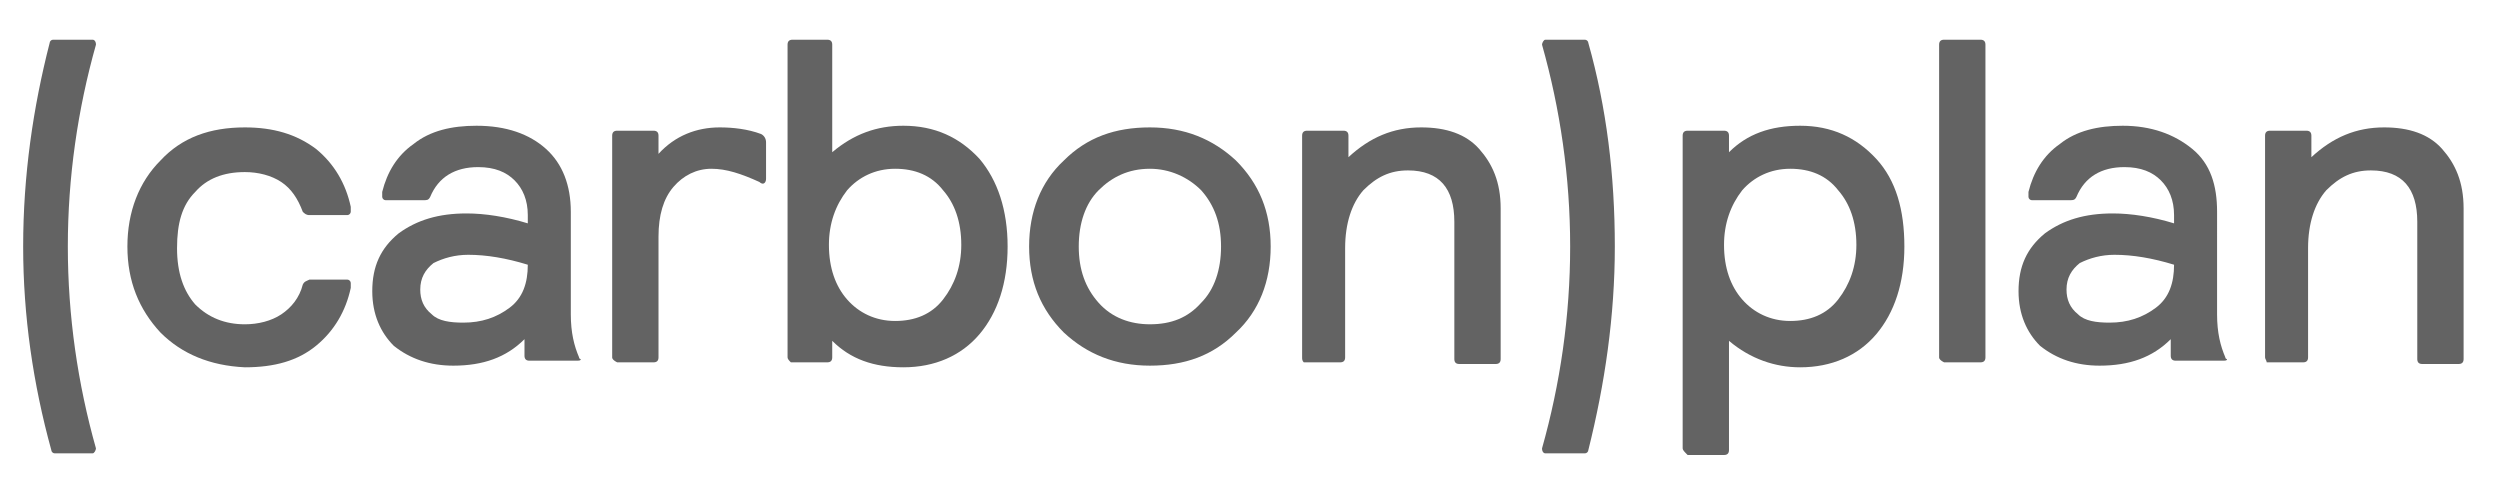
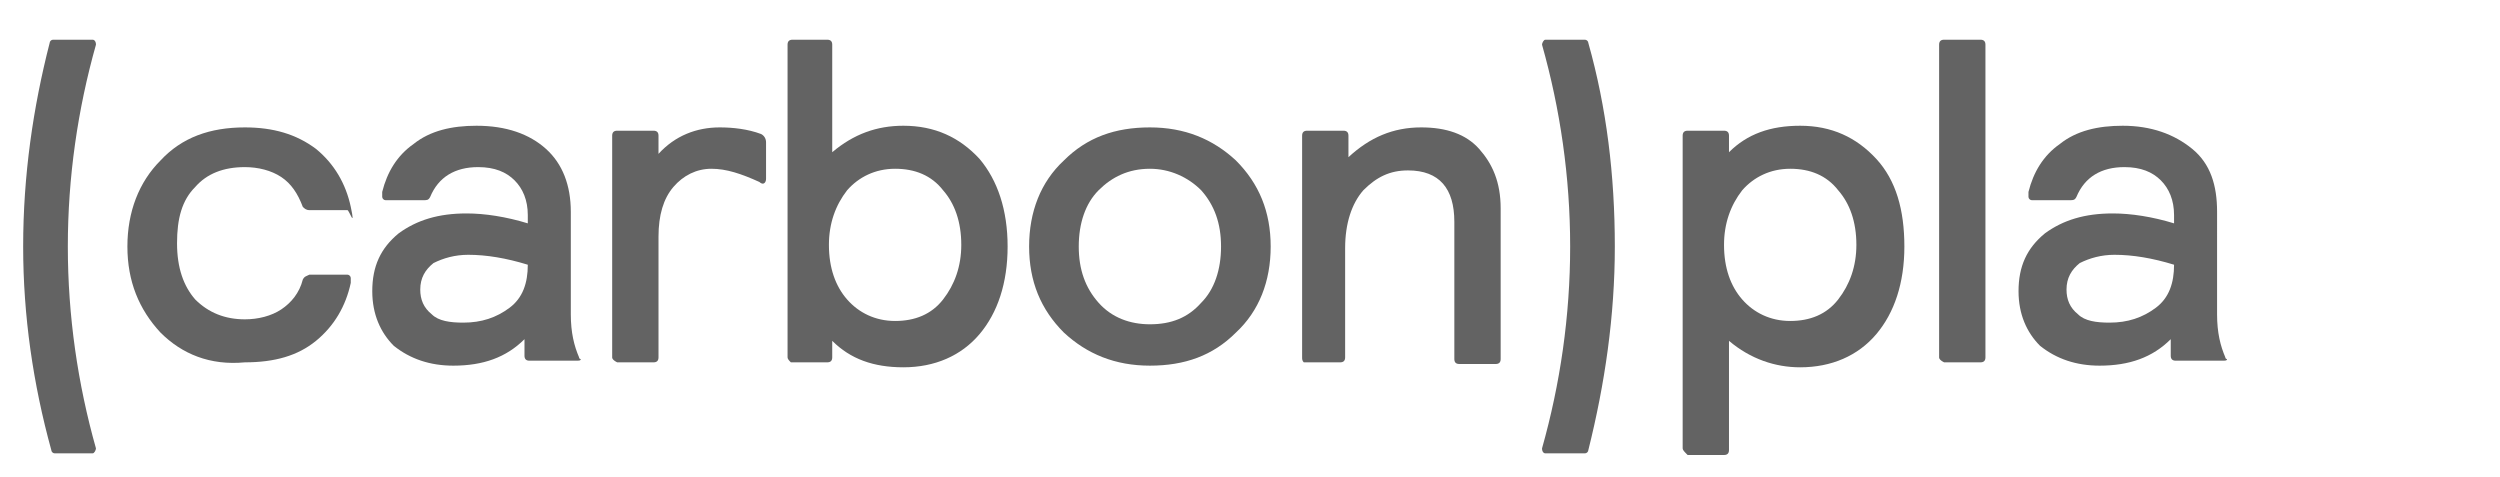
<svg xmlns="http://www.w3.org/2000/svg" version="1.1" x="0px" y="0px" viewBox="0 0 151.1 28.8">
  <g>
    <g>
-       <path d="M9.7,20.1c-1.3-1.4-2-3.1-2-5.2c0-2.1,0.7-3.9,2-5.2c1.3-1.4,3-2,5.1-2c1.7,0,3.1,0.4,4.3,1.3 c1.1,0.9,1.8,2.1,2.1,3.5c0,0.1,0,0.2,0,0.3s-0.1,0.2-0.2,0.2h-2.3c-0.2,0-0.3-0.1-0.4-0.2c-0.3-0.8-0.7-1.4-1.3-1.8 c-0.6-0.4-1.4-0.6-2.2-0.6c-1.3,0-2.3,0.4-3,1.2c-0.8,0.8-1.1,1.9-1.1,3.4c0,1.5,0.4,2.6,1.1,3.4c0.8,0.8,1.8,1.2,3,1.2 c0.8,0,1.6-0.2,2.2-0.6c0.6-0.4,1.1-1,1.3-1.8c0.1-0.2,0.2-0.2,0.4-0.3H21c0.1,0,0.2,0.1,0.2,0.2c0,0.1,0,0.2,0,0.3 c-0.3,1.4-1,2.6-2.1,3.5c-1.1,0.9-2.5,1.3-4.3,1.3C12.7,22.1,11,21.4,9.7,20.1z" style="fill:#636363" />
+       <path d="M9.7,20.1c-1.3-1.4-2-3.1-2-5.2c0-2.1,0.7-3.9,2-5.2c1.3-1.4,3-2,5.1-2c1.7,0,3.1,0.4,4.3,1.3 c1.1,0.9,1.8,2.1,2.1,3.5s-0.1,0.2-0.2,0.2h-2.3c-0.2,0-0.3-0.1-0.4-0.2c-0.3-0.8-0.7-1.4-1.3-1.8 c-0.6-0.4-1.4-0.6-2.2-0.6c-1.3,0-2.3,0.4-3,1.2c-0.8,0.8-1.1,1.9-1.1,3.4c0,1.5,0.4,2.6,1.1,3.4c0.8,0.8,1.8,1.2,3,1.2 c0.8,0,1.6-0.2,2.2-0.6c0.6-0.4,1.1-1,1.3-1.8c0.1-0.2,0.2-0.2,0.4-0.3H21c0.1,0,0.2,0.1,0.2,0.2c0,0.1,0,0.2,0,0.3 c-0.3,1.4-1,2.6-2.1,3.5c-1.1,0.9-2.5,1.3-4.3,1.3C12.7,22.1,11,21.4,9.7,20.1z" style="fill:#636363" />
    </g>
    <g>
      <path d="M22.5,17.6c0-1.5,0.5-2.6,1.6-3.5c1.1-0.8,2.4-1.2,4.1-1.2c1.1,0,2.4,0.2,3.7,0.6V13c0-0.9-0.3-1.6-0.8-2.1 c-0.5-0.5-1.2-0.8-2.2-0.8c-1.4,0-2.4,0.6-2.9,1.8c-0.1,0.2-0.2,0.2-0.4,0.2h-2.3c-0.1,0-0.2-0.1-0.2-0.2c0-0.1,0-0.2,0-0.3 c0.3-1.2,0.9-2.2,1.9-2.9c1-0.8,2.3-1.1,3.8-1.1C30.6,7.6,32,8.1,33,9c1,0.9,1.5,2.2,1.5,3.8V19c0,1.1,0.2,1.9,0.5,2.6 c0,0.1,0.1,0.1,0.1,0.1c0,0.1-0.1,0.1-0.3,0.1h-2.8c-0.2,0-0.3-0.1-0.3-0.3v-1c-1.1,1.1-2.5,1.6-4.3,1.6c-1.4,0-2.6-0.4-3.6-1.2 C23,20.1,22.5,19,22.5,17.6z M25.4,17.5c0,0.6,0.2,1.1,0.7,1.5c0.4,0.4,1.1,0.5,1.9,0.5c1.1,0,2-0.3,2.8-0.9 c0.8-0.6,1.1-1.5,1.1-2.6c-1.3-0.4-2.5-0.6-3.6-0.6c-0.8,0-1.5,0.2-2.1,0.5C25.7,16.3,25.4,16.8,25.4,17.5z" style="fill:#636363" />
    </g>
    <g>
      <path d="M37,21.6V8.2c0-0.2,0.1-0.3,0.3-0.3h2.2c0.2,0,0.3,0.1,0.3,0.3v1.1c1-1.1,2.3-1.6,3.7-1.6 c0.8,0,1.7,0.1,2.5,0.4c0.2,0.1,0.3,0.3,0.3,0.5v2.2c0,0.2-0.1,0.3-0.2,0.3c0,0-0.1,0-0.2-0.1c-1.1-0.5-2-0.8-2.9-0.8 c-0.9,0-1.7,0.4-2.3,1.1c-0.6,0.7-0.9,1.7-0.9,3v7.3c0,0.2-0.1,0.3-0.3,0.3h-2.2C37.1,21.8,37,21.7,37,21.6z" style="fill:#636363" />
    </g>
    <g>
      <path d="M47.6,21.6V2.7c0-0.2,0.1-0.3,0.3-0.3H50c0.2,0,0.3,0.1,0.3,0.3v6.5c1.3-1.1,2.7-1.6,4.3-1.6 c1.9,0,3.4,0.7,4.6,2c1.1,1.3,1.7,3.1,1.7,5.3c0,2.2-0.6,4-1.7,5.3c-1.1,1.3-2.7,2-4.6,2c-1.8,0-3.2-0.5-4.3-1.6v1 c0,0.2-0.1,0.3-0.3,0.3h-2.2C47.7,21.8,47.6,21.7,47.6,21.6z M51.2,11.5c-0.7,0.9-1.1,2-1.1,3.3c0,1.4,0.4,2.5,1.1,3.3 s1.7,1.3,2.9,1.3c1.2,0,2.2-0.4,2.9-1.3c0.7-0.9,1.1-2,1.1-3.3c0-1.4-0.4-2.5-1.1-3.3c-0.7-0.9-1.7-1.3-2.9-1.3 C52.9,10.2,51.9,10.7,51.2,11.5z" style="fill:#636363" />
    </g>
    <g>
      <path d="M64.3,20.1c-1.4-1.4-2.1-3.1-2.1-5.2c0-2.1,0.7-3.9,2.1-5.2c1.4-1.4,3.1-2,5.2-2c2.1,0,3.8,0.7,5.2,2 c1.4,1.4,2.1,3.1,2.1,5.2c0,2.1-0.7,3.9-2.1,5.2c-1.4,1.4-3.1,2-5.2,2C67.4,22.1,65.7,21.4,64.3,20.1z M66.4,11.5 c-0.8,0.8-1.2,2-1.2,3.4c0,1.4,0.4,2.5,1.2,3.4s1.9,1.3,3.1,1.3c1.3,0,2.3-0.4,3.1-1.3c0.8-0.8,1.2-2,1.2-3.4 c0-1.4-0.4-2.5-1.2-3.4c-0.8-0.8-1.9-1.3-3.1-1.3C68.2,10.2,67.2,10.7,66.4,11.5z" style="fill:#636363" />
    </g>
    <g>
      <path d="M78.7,21.6V8.2c0-0.2,0.1-0.3,0.3-0.3h2.2c0.2,0,0.3,0.1,0.3,0.3v1.3c1.3-1.2,2.7-1.8,4.4-1.8 c1.5,0,2.7,0.4,3.5,1.3c0.8,0.9,1.3,2,1.3,3.6v9.1c0,0.2-0.1,0.3-0.3,0.3h-2.2c-0.2,0-0.3-0.1-0.3-0.3v-8.3c0-2-0.9-3.1-2.8-3.1 c-1.1,0-1.9,0.4-2.7,1.2c-0.7,0.8-1.1,2-1.1,3.5v6.6c0,0.2-0.1,0.3-0.3,0.3h-2.2C78.7,21.8,78.7,21.7,78.7,21.6z" style="fill:#636363" />
    </g>
    <g>
      <path d="M101.7,27.1V8.2c0-0.2,0.1-0.3,0.3-0.3h2.2c0.2,0,0.3,0.1,0.3,0.3v1c1.1-1.1,2.5-1.6,4.3-1.6 c1.9,0,3.4,0.7,4.6,2s1.7,3.1,1.7,5.3c0,2.2-0.6,4-1.7,5.3c-1.1,1.3-2.7,2-4.6,2c-1.5,0-3-0.5-4.3-1.6v6.6c0,0.2-0.1,0.3-0.3,0.3 H102C101.8,27.3,101.7,27.2,101.7,27.1z M105.3,11.5c-0.7,0.9-1.1,2-1.1,3.3c0,1.4,0.4,2.5,1.1,3.3s1.7,1.3,2.9,1.3 c1.2,0,2.2-0.4,2.9-1.3c0.7-0.9,1.1-2,1.1-3.3c0-1.4-0.4-2.5-1.1-3.3c-0.7-0.9-1.7-1.3-2.9-1.3C107,10.2,106,10.7,105.3,11.5z" style="fill:#636363" />
    </g>
    <g>
      <path d="M117.2,21.6V2.7c0-0.2,0.1-0.3,0.3-0.3h2.2c0.2,0,0.3,0.1,0.3,0.3v18.9c0,0.2-0.1,0.3-0.3,0.3h-2.2 C117.3,21.8,117.2,21.7,117.2,21.6z" style="fill:#636363" />
    </g>
    <g>
      <path d="M122,17.6c0-1.5,0.5-2.6,1.6-3.5c1.1-0.8,2.4-1.2,4.1-1.2c1.1,0,2.4,0.2,3.7,0.6V13c0-0.9-0.3-1.6-0.8-2.1 c-0.5-0.5-1.2-0.8-2.2-0.8c-1.4,0-2.4,0.6-2.9,1.8c-0.1,0.2-0.2,0.2-0.4,0.2h-2.3c-0.1,0-0.2-0.1-0.2-0.2c0-0.1,0-0.2,0-0.3 c0.3-1.2,0.9-2.2,1.9-2.9c1-0.8,2.3-1.1,3.8-1.1c1.7,0,3.1,0.5,4.2,1.4s1.5,2.2,1.5,3.8V19c0,1.1,0.2,1.9,0.5,2.6 c0,0.1,0.1,0.1,0.1,0.1c0,0.1-0.1,0.1-0.3,0.1h-2.8c-0.2,0-0.3-0.1-0.3-0.3v-1c-1.1,1.1-2.5,1.6-4.3,1.6c-1.4,0-2.6-0.4-3.6-1.2 C122.5,20.1,122,19,122,17.6z M124.9,17.5c0,0.6,0.2,1.1,0.7,1.5c0.4,0.4,1.1,0.5,1.9,0.5c1.1,0,2-0.3,2.8-0.9 c0.8-0.6,1.1-1.5,1.1-2.6c-1.3-0.4-2.5-0.6-3.6-0.6c-0.8,0-1.5,0.2-2.1,0.5C125.2,16.3,124.9,16.8,124.9,17.5z" style="fill:#636363" />
    </g>
    <g>
-       <path d="M136.9,21.6V8.2c0-0.2,0.1-0.3,0.3-0.3h2.2c0.2,0,0.3,0.1,0.3,0.3v1.3c1.3-1.2,2.7-1.8,4.4-1.8 c1.5,0,2.7,0.4,3.5,1.3c0.8,0.9,1.3,2,1.3,3.6v9.1c0,0.2-0.1,0.3-0.3,0.3h-2.2c-0.2,0-0.3-0.1-0.3-0.3v-8.3c0-2-0.9-3.1-2.8-3.1 c-1.1,0-1.9,0.4-2.7,1.2c-0.7,0.8-1.1,2-1.1,3.5v6.6c0,0.2-0.1,0.3-0.3,0.3h-2.2C137,21.8,136.9,21.7,136.9,21.6z" style="fill:#636363" />
-     </g>
+       </g>
    <path d="M97.6,14.9c0,4.2-0.6,8.3-1.6,12.3c0,0.1-0.1,0.2-0.2,0.2h-2.4c-0.1,0-0.2-0.1-0.2-0.3c1.1-3.9,1.7-8,1.7-12.2 s-0.6-8.3-1.7-12.2c0-0.1,0.1-0.3,0.2-0.3l2.4,0c0.1,0,0.2,0.1,0.2,0.2C97.1,6.5,97.6,10.6,97.6,14.9z" style="fill:#636363" />
    <path d="M1.4,14.9C1.4,10.6,2,6.5,3,2.6c0-0.1,0.1-0.2,0.2-0.2l2.4,0c0.1,0,0.2,0.1,0.2,0.3c-1.1,3.9-1.7,8-1.7,12.2 s0.6,8.3,1.7,12.2c0,0.1-0.1,0.3-0.2,0.3H3.3c-0.1,0-0.2-0.1-0.2-0.2C2,23.2,1.4,19.1,1.4,14.9z" style="fill:#636363" />
  </g>
</svg>